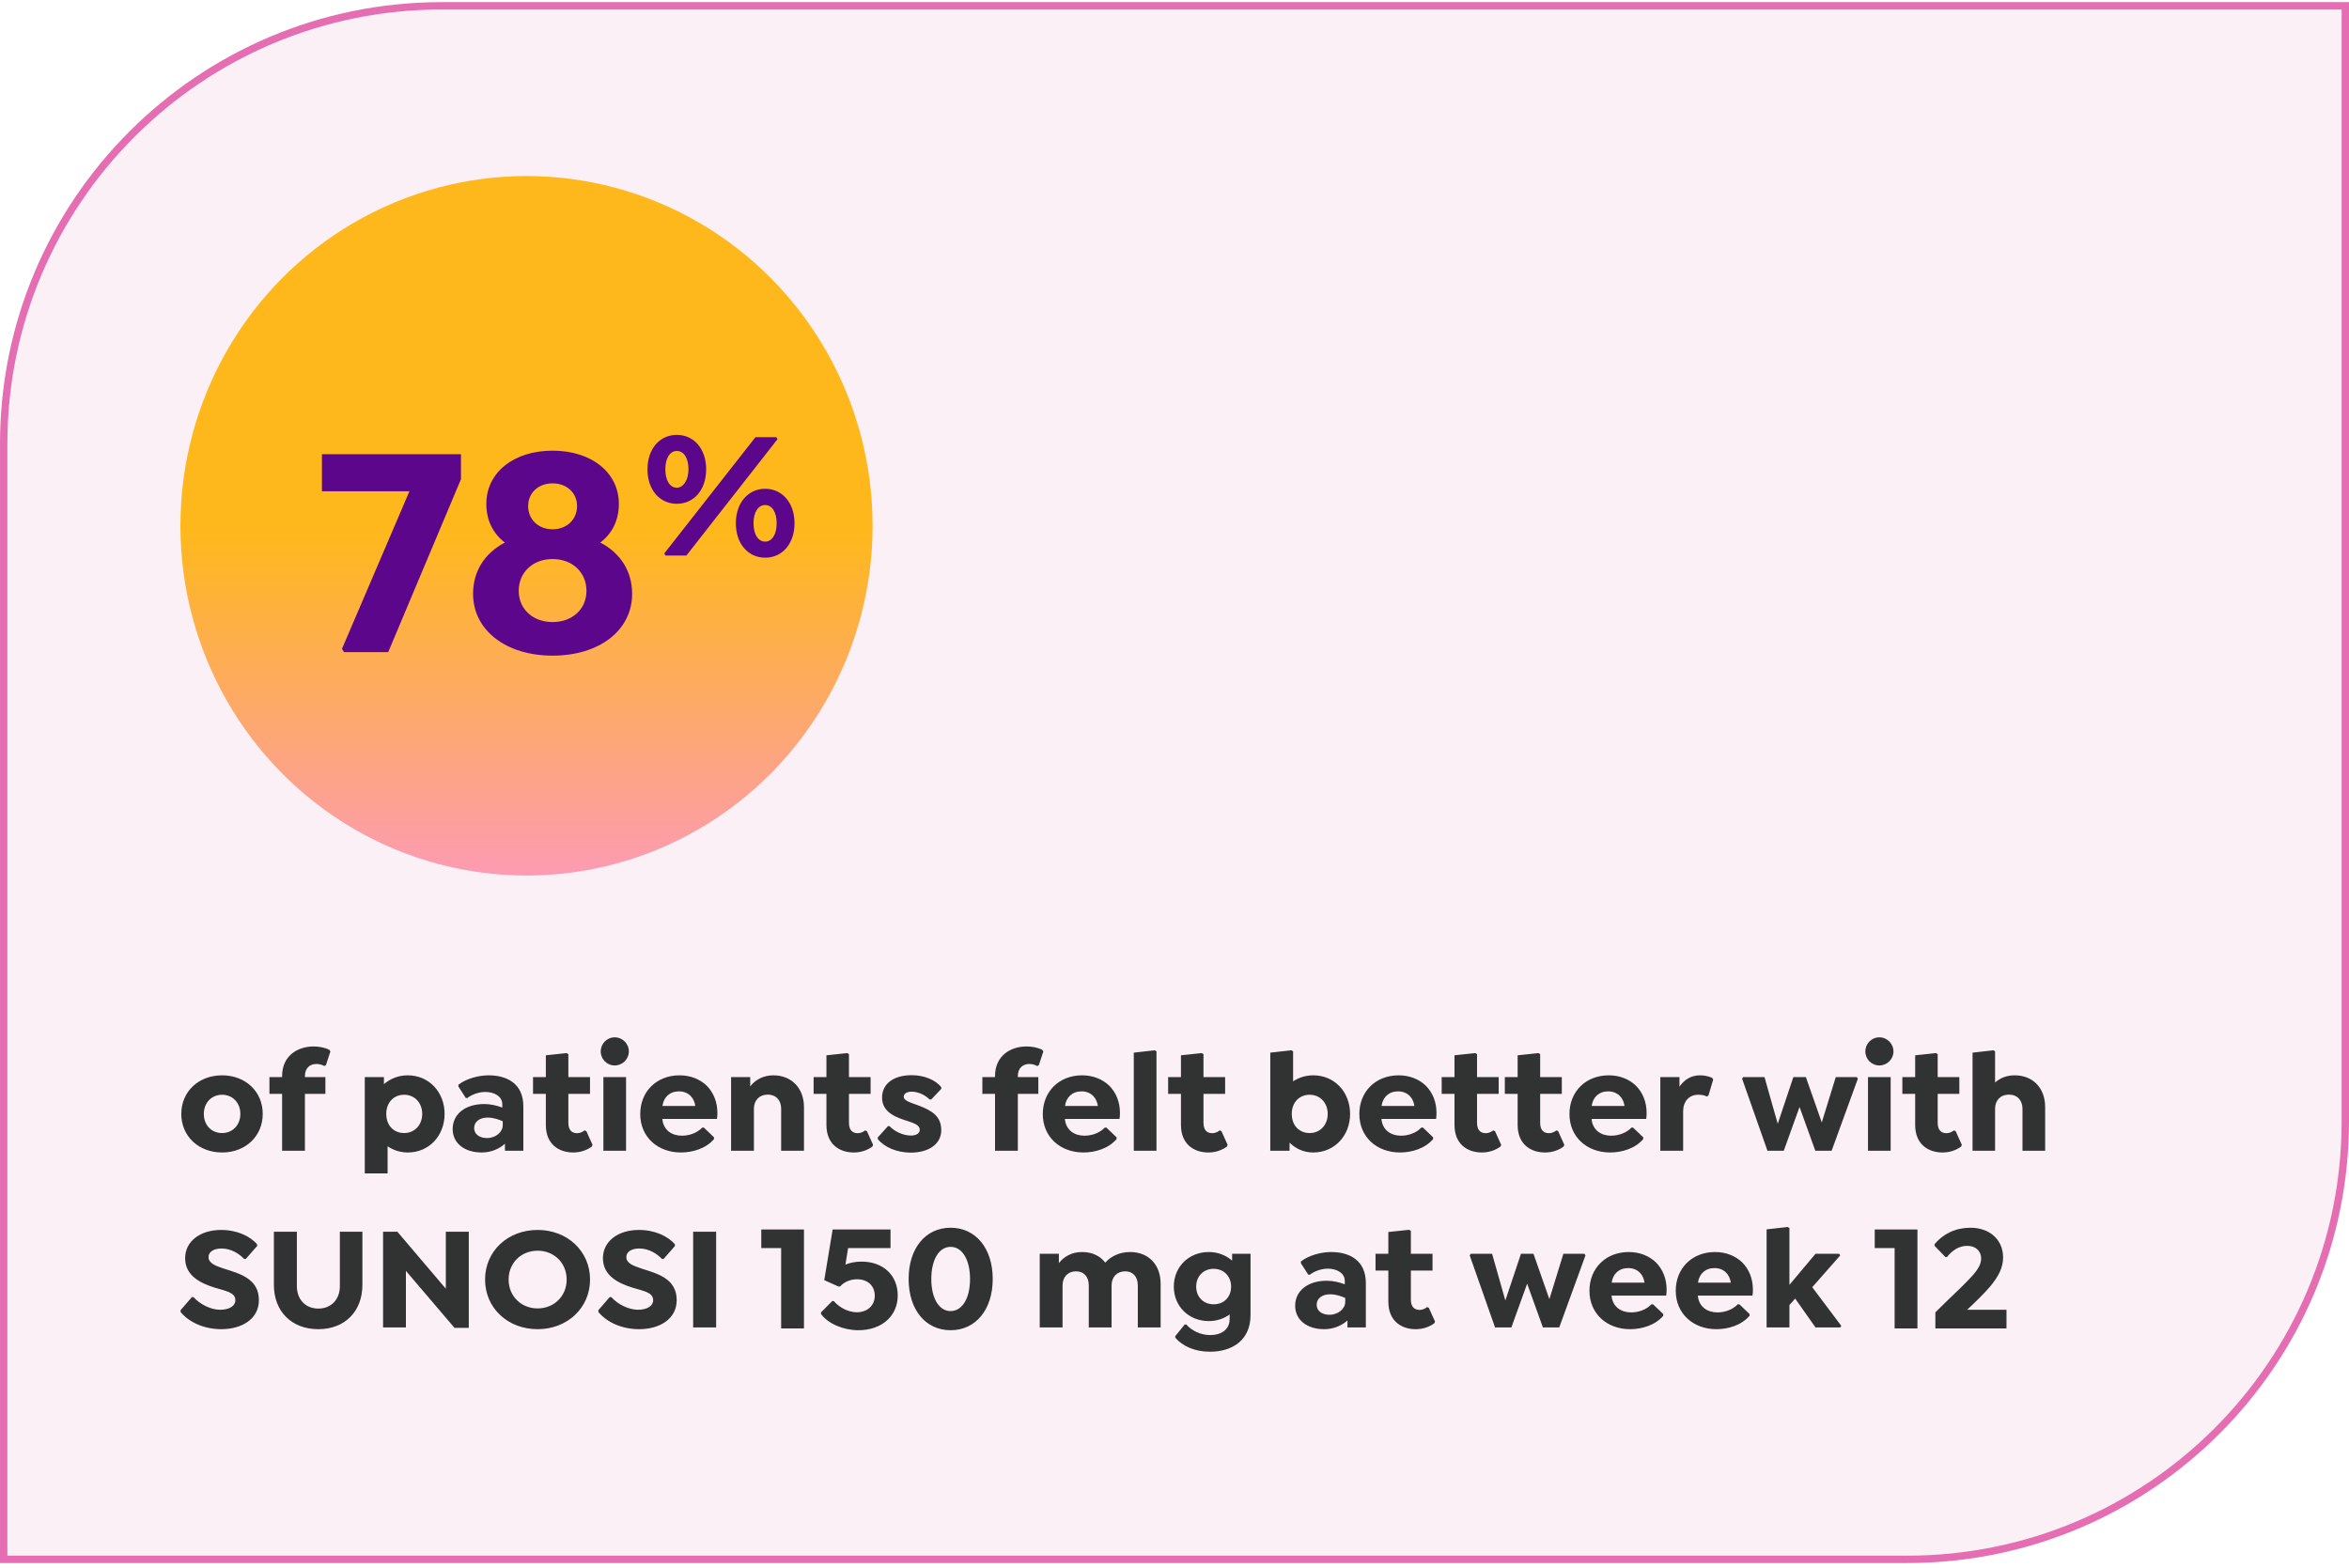
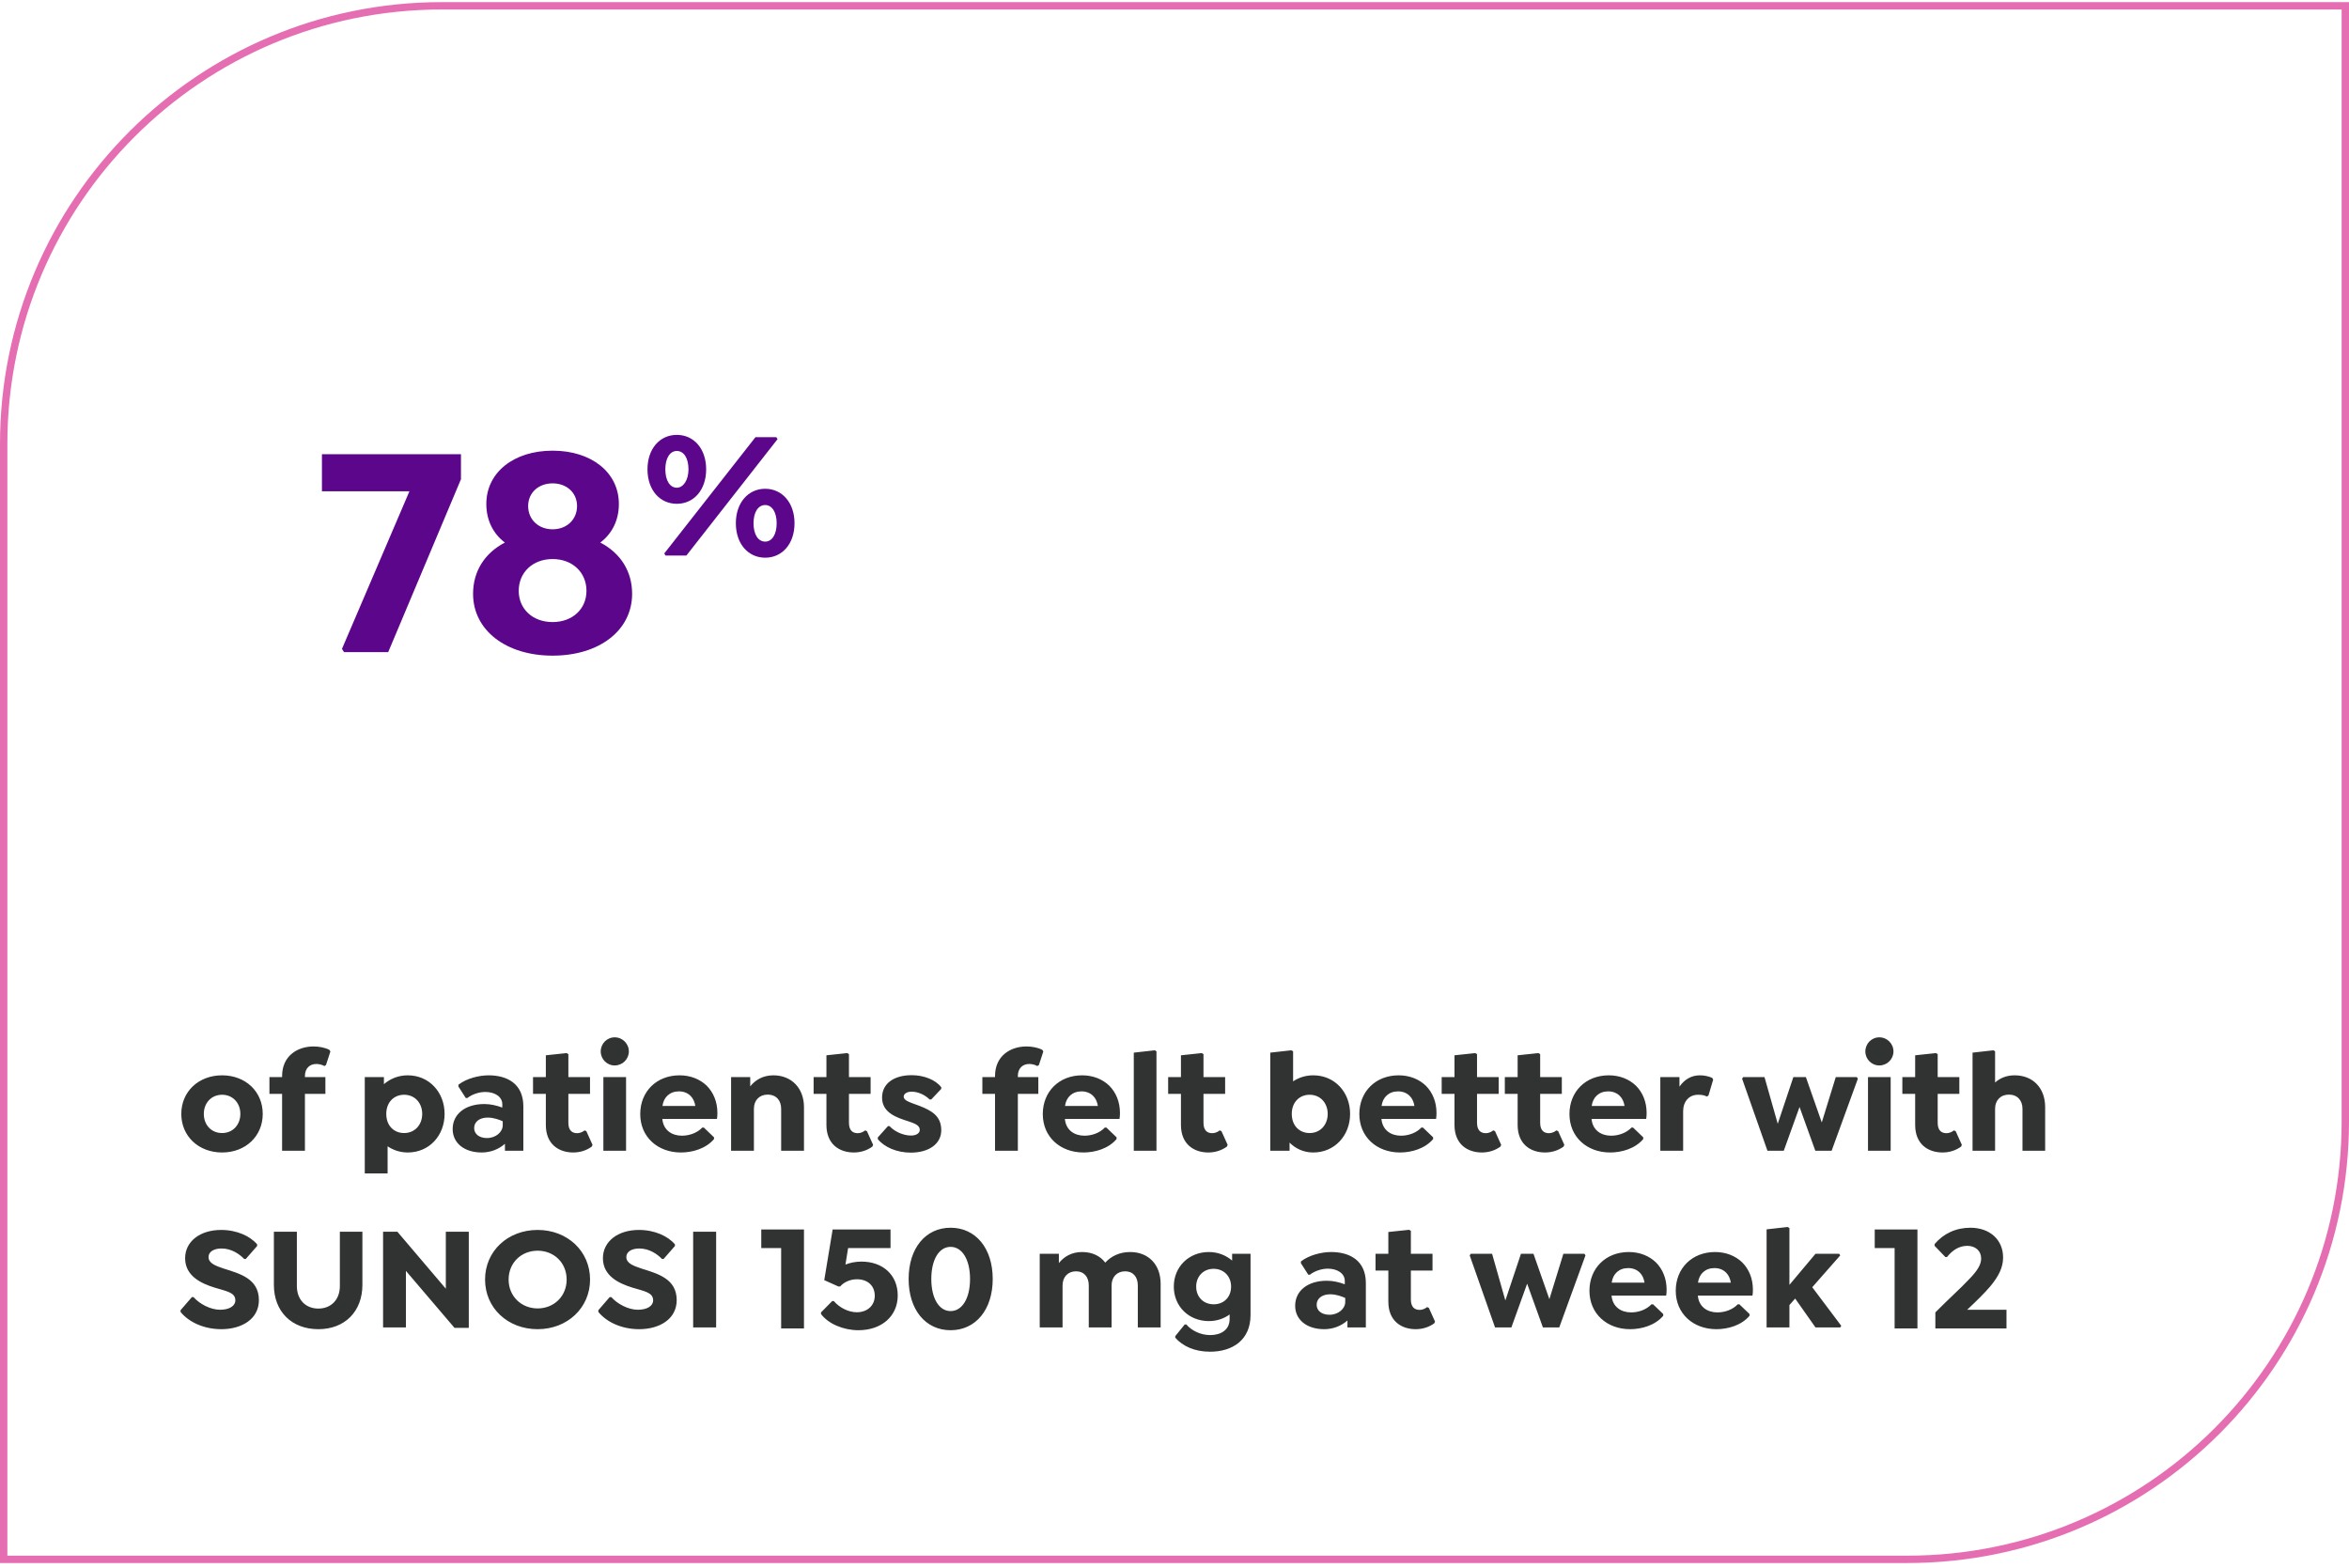
<svg xmlns="http://www.w3.org/2000/svg" width="319" height="213" viewBox="0 0 319 213" fill="none">
-   <path d="M0.5 60.289C0.5 27.428 27.139 0.789 60 0.789H318.5V152.289C318.5 185.15 291.861 211.789 259 211.789H0.5V60.289Z" fill="#E56DB1" fill-opacity="0.1" />
  <path d="M0.5 60.289C0.5 27.428 27.139 0.789 60 0.789H318.5V152.289C318.5 185.15 291.861 211.789 259 211.789H0.5V60.289Z" stroke="#E56DB1" />
-   <ellipse cx="71.5" cy="71.412" rx="47" ry="47.5" fill="url(#paint0_linear_940_90555)" />
-   <path d="M62.6 61.689V65.089L52.72 88.569H46.72L46.44 88.129L55.6 66.729H43.72V61.689H62.6ZM81.524 73.689C84.284 75.129 85.844 77.609 85.844 80.649C85.844 85.609 81.404 89.049 75.044 89.049C68.724 89.049 64.244 85.609 64.244 80.649C64.244 77.609 65.804 75.129 68.564 73.689C66.924 72.449 66.044 70.609 66.044 68.449C66.044 64.169 69.764 61.209 75.044 61.209C80.324 61.209 84.044 64.169 84.044 68.449C84.044 70.609 83.164 72.449 81.524 73.689ZM75.044 65.649C73.124 65.649 71.724 66.929 71.724 68.729C71.724 70.569 73.124 71.889 75.044 71.889C76.964 71.889 78.364 70.569 78.364 68.729C78.364 66.929 76.964 65.649 75.044 65.649ZM75.044 84.489C77.724 84.489 79.644 82.729 79.644 80.249C79.644 77.729 77.724 75.929 75.044 75.929C72.364 75.929 70.444 77.729 70.444 80.249C70.444 82.729 72.364 84.489 75.044 84.489ZM91.914 68.425C89.61 68.425 87.93 66.553 87.93 63.745C87.93 60.937 89.61 59.065 91.914 59.065C94.218 59.065 95.898 60.937 95.898 63.745C95.898 66.553 94.218 68.425 91.914 68.425ZM90.21 75.169L102.594 59.377H105.426L105.594 59.641L93.21 75.457H90.378L90.21 75.169ZM91.914 66.241C92.778 66.241 93.498 65.233 93.498 63.745C93.498 62.233 92.874 61.249 91.914 61.249C90.978 61.249 90.354 62.233 90.354 63.745C90.354 65.257 90.978 66.241 91.914 66.241ZM103.914 75.745C101.61 75.745 99.93 73.873 99.93 71.065C99.93 68.281 101.61 66.385 103.914 66.385C106.218 66.385 107.898 68.281 107.898 71.065C107.898 73.873 106.218 75.745 103.914 75.745ZM103.914 73.561C104.85 73.561 105.474 72.577 105.474 71.065C105.474 69.577 104.85 68.593 103.914 68.593C102.954 68.593 102.33 69.577 102.33 71.065C102.33 72.577 102.954 73.561 103.914 73.561Z" fill="#5C068C" />
+   <path d="M62.6 61.689V65.089L52.72 88.569H46.72L46.44 88.129L55.6 66.729H43.72V61.689H62.6ZM81.524 73.689C84.284 75.129 85.844 77.609 85.844 80.649C85.844 85.609 81.404 89.049 75.044 89.049C68.724 89.049 64.244 85.609 64.244 80.649C64.244 77.609 65.804 75.129 68.564 73.689C66.924 72.449 66.044 70.609 66.044 68.449C66.044 64.169 69.764 61.209 75.044 61.209C80.324 61.209 84.044 64.169 84.044 68.449C84.044 70.609 83.164 72.449 81.524 73.689ZM75.044 65.649C73.124 65.649 71.724 66.929 71.724 68.729C71.724 70.569 73.124 71.889 75.044 71.889C76.964 71.889 78.364 70.569 78.364 68.729C78.364 66.929 76.964 65.649 75.044 65.649ZM75.044 84.489C77.724 84.489 79.644 82.729 79.644 80.249C79.644 77.729 77.724 75.929 75.044 75.929C72.364 75.929 70.444 77.729 70.444 80.249C70.444 82.729 72.364 84.489 75.044 84.489ZM91.914 68.425C89.61 68.425 87.93 66.553 87.93 63.745C87.93 60.937 89.61 59.065 91.914 59.065C94.218 59.065 95.898 60.937 95.898 63.745C95.898 66.553 94.218 68.425 91.914 68.425ZM90.21 75.169L102.594 59.377H105.426L105.594 59.641L93.21 75.457H90.378L90.21 75.169M91.914 66.241C92.778 66.241 93.498 65.233 93.498 63.745C93.498 62.233 92.874 61.249 91.914 61.249C90.978 61.249 90.354 62.233 90.354 63.745C90.354 65.257 90.978 66.241 91.914 66.241ZM103.914 75.745C101.61 75.745 99.93 73.873 99.93 71.065C99.93 68.281 101.61 66.385 103.914 66.385C106.218 66.385 107.898 68.281 107.898 71.065C107.898 73.873 106.218 75.745 103.914 75.745ZM103.914 73.561C104.85 73.561 105.474 72.577 105.474 71.065C105.474 69.577 104.85 68.593 103.914 68.593C102.954 68.593 102.33 69.577 102.33 71.065C102.33 72.577 102.954 73.561 103.914 73.561Z" fill="#5C068C" />
  <path d="M30.16 156.529C26.96 156.529 24.62 154.309 24.62 151.289C24.62 148.269 26.96 146.049 30.16 146.049C33.36 146.049 35.68 148.269 35.68 151.289C35.68 154.309 33.36 156.529 30.16 156.529ZM30.16 153.889C31.6 153.889 32.64 152.789 32.64 151.289C32.64 149.789 31.6 148.689 30.16 148.689C28.72 148.689 27.68 149.789 27.68 151.289C27.68 152.789 28.7 153.889 30.16 153.889ZM42.95 144.509C42.13 144.509 41.41 145.029 41.41 146.149V146.289H44.19V148.569H41.41V156.289H38.31V148.569H36.59V146.289H38.31V146.149C38.31 143.369 40.45 142.129 42.57 142.129C43.31 142.129 44.11 142.269 44.73 142.589L44.87 142.809L44.27 144.649L44.05 144.789C43.71 144.589 43.29 144.509 42.95 144.509ZM55.377 146.049C58.277 146.049 60.377 148.349 60.377 151.289C60.377 154.229 58.297 156.529 55.377 156.529C54.337 156.529 53.397 156.209 52.637 155.689V159.369H49.537V146.289H52.137V147.249C52.997 146.509 54.097 146.049 55.377 146.049ZM54.877 153.889C56.357 153.889 57.337 152.749 57.337 151.289C57.337 149.829 56.357 148.689 54.877 148.689C53.537 148.689 52.457 149.669 52.457 151.289C52.457 152.909 53.517 153.889 54.877 153.889ZM66.352 146.049C68.872 146.049 71.072 147.189 71.072 150.269V156.289H68.572V155.349C67.732 156.089 66.632 156.529 65.412 156.529C63.052 156.529 61.472 155.249 61.472 153.349C61.472 151.309 63.192 149.949 65.772 149.949C66.632 149.949 67.452 150.149 68.212 150.429V149.969C68.212 148.969 67.212 148.309 65.912 148.309C65.052 148.309 64.112 148.629 63.472 149.129H63.252L62.252 147.569V147.329C63.352 146.469 65.052 146.049 66.352 146.049ZM66.132 154.569C67.332 154.569 68.272 153.749 68.272 152.829V152.289C67.832 152.089 67.052 151.789 66.232 151.789C65.112 151.789 64.392 152.369 64.392 153.209C64.392 154.029 65.092 154.569 66.132 154.569ZM79.626 153.629L80.466 155.489L80.366 155.729C79.686 156.229 78.806 156.529 77.846 156.529C75.886 156.529 74.126 155.409 74.126 152.789V148.569H72.386V146.289H74.126V143.329L76.946 143.029L77.186 143.169V146.289H80.126V148.569H77.186V152.489C77.186 153.529 77.686 153.909 78.386 153.909C78.706 153.909 79.106 153.769 79.386 153.529L79.626 153.629ZM83.48 144.709C82.42 144.709 81.58 143.849 81.58 142.809C81.58 141.749 82.42 140.889 83.48 140.889C84.54 140.889 85.4 141.749 85.4 142.809C85.4 143.849 84.54 144.709 83.48 144.709ZM81.94 156.289V146.289H85.02V156.289H81.94ZM97.365 151.969H89.945C90.085 153.489 91.225 154.249 92.605 154.249C93.625 154.249 94.685 153.869 95.365 153.149H95.585L96.965 154.469V154.709C95.845 156.029 94.005 156.529 92.465 156.529C89.325 156.529 86.945 154.429 86.945 151.309C86.945 148.269 89.145 146.049 92.285 146.049C93.765 146.049 95.045 146.569 95.965 147.449C96.885 148.369 97.425 149.649 97.425 151.169C97.425 151.469 97.405 151.729 97.365 151.969ZM92.205 148.229C90.965 148.229 90.125 149.009 89.965 150.209H94.425C94.345 149.669 94.125 149.189 93.805 148.869C93.405 148.449 92.845 148.229 92.205 148.229ZM105.023 146.049C107.523 146.049 109.183 147.829 109.183 150.369V156.289H106.083V150.589C106.083 149.469 105.423 148.669 104.243 148.669C103.143 148.669 102.383 149.429 102.383 150.589V156.289H99.283V146.289H101.883V147.549C102.583 146.669 103.623 146.049 105.023 146.049ZM117.731 153.629L118.571 155.489L118.471 155.729C117.791 156.229 116.911 156.529 115.951 156.529C113.991 156.529 112.231 155.409 112.231 152.789V148.569H110.491V146.289H112.231V143.329L115.051 143.029L115.291 143.169V146.289H118.231V148.569H115.291V152.489C115.291 153.529 115.791 153.909 116.491 153.909C116.811 153.909 117.211 153.769 117.491 153.529L117.731 153.629ZM123.686 156.549C121.826 156.549 120.106 155.829 119.206 154.709V154.489L120.586 152.949H120.806C121.406 153.629 122.606 154.229 123.706 154.229C124.446 154.229 124.906 153.909 124.906 153.449C124.906 152.829 124.206 152.589 123.406 152.309C121.746 151.789 119.786 151.129 119.786 149.069C119.786 147.209 121.346 146.029 123.806 146.029C125.486 146.029 127.066 146.669 127.826 147.669V147.889L126.466 149.329H126.246C125.526 148.629 124.586 148.269 123.806 148.269C123.166 148.269 122.726 148.549 122.726 148.949C122.726 149.509 123.626 149.729 124.846 150.189C126.546 150.849 127.826 151.589 127.826 153.509C127.826 155.349 126.166 156.549 123.686 156.549ZM139.767 144.509C138.947 144.509 138.227 145.029 138.227 146.149V146.289H141.007V148.569H138.227V156.289H135.127V148.569H133.407V146.289H135.127V146.149C135.127 143.369 137.267 142.129 139.387 142.129C140.127 142.129 140.927 142.269 141.547 142.589L141.687 142.809L141.087 144.649L140.867 144.789C140.527 144.589 140.107 144.509 139.767 144.509ZM152.033 151.969H144.613C144.753 153.489 145.893 154.249 147.273 154.249C148.293 154.249 149.353 153.869 150.033 153.149H150.253L151.633 154.469V154.709C150.513 156.029 148.673 156.529 147.133 156.529C143.993 156.529 141.613 154.429 141.613 151.309C141.613 148.269 143.813 146.049 146.953 146.049C148.433 146.049 149.713 146.569 150.633 147.449C151.553 148.369 152.093 149.649 152.093 151.169C152.093 151.469 152.073 151.729 152.033 151.969ZM146.873 148.229C145.633 148.229 144.793 149.009 144.633 150.209H149.093C149.013 149.669 148.793 149.189 148.473 148.869C148.073 148.449 147.513 148.229 146.873 148.229ZM153.971 156.289V142.969L156.831 142.649L157.051 142.789V156.289H153.971ZM165.876 153.629L166.716 155.489L166.616 155.729C165.936 156.229 165.056 156.529 164.096 156.529C162.136 156.529 160.376 155.409 160.376 152.789V148.569H158.636V146.289H160.376V143.329L163.196 143.029L163.436 143.169V146.289H166.376V148.569H163.436V152.489C163.436 153.529 163.936 153.909 164.636 153.909C164.956 153.909 165.356 153.769 165.636 153.529L165.876 153.629ZM178.346 146.049C181.266 146.049 183.346 148.349 183.346 151.289C183.346 154.229 181.246 156.529 178.346 156.529C177.006 156.529 175.926 155.989 175.126 155.189V156.289H172.506V142.969L175.366 142.649L175.606 142.789V146.869C176.386 146.349 177.306 146.049 178.346 146.049ZM177.846 153.889C179.326 153.889 180.306 152.749 180.306 151.289C180.306 149.829 179.326 148.689 177.846 148.689C176.506 148.689 175.426 149.669 175.426 151.289C175.426 152.909 176.486 153.889 177.846 153.889ZM195.021 151.969H187.601C187.741 153.489 188.881 154.249 190.261 154.249C191.281 154.249 192.341 153.869 193.021 153.149H193.241L194.621 154.469V154.709C193.501 156.029 191.661 156.529 190.121 156.529C186.981 156.529 184.601 154.429 184.601 151.309C184.601 148.269 186.801 146.049 189.941 146.049C191.421 146.049 192.701 146.569 193.621 147.449C194.541 148.369 195.081 149.649 195.081 151.169C195.081 151.469 195.061 151.729 195.021 151.969ZM189.861 148.229C188.621 148.229 187.781 149.009 187.621 150.209H192.081C192.001 149.669 191.781 149.189 191.461 148.869C191.061 148.449 190.501 148.229 189.861 148.229ZM203.024 153.629L203.864 155.489L203.764 155.729C203.084 156.229 202.204 156.529 201.244 156.529C199.284 156.529 197.524 155.409 197.524 152.789V148.569H195.784V146.289H197.524V143.329L200.344 143.029L200.584 143.169V146.289H203.524V148.569H200.584V152.489C200.584 153.529 201.084 153.909 201.784 153.909C202.104 153.909 202.504 153.769 202.784 153.529L203.024 153.629ZM211.599 153.629L212.439 155.489L212.339 155.729C211.659 156.229 210.779 156.529 209.819 156.529C207.859 156.529 206.099 155.409 206.099 152.789V148.569H204.359V146.289H206.099V143.329L208.919 143.029L209.159 143.169V146.289H212.099V148.569H209.159V152.489C209.159 153.529 209.659 153.909 210.359 153.909C210.679 153.909 211.079 153.769 211.359 153.529L211.599 153.629ZM223.556 151.969H216.136C216.276 153.489 217.416 154.249 218.796 154.249C219.816 154.249 220.876 153.869 221.556 153.149H221.776L223.156 154.469V154.709C222.036 156.029 220.196 156.529 218.656 156.529C215.516 156.529 213.136 154.429 213.136 151.309C213.136 148.269 215.336 146.049 218.476 146.049C219.956 146.049 221.236 146.569 222.156 147.449C223.076 148.369 223.616 149.649 223.616 151.169C223.616 151.469 223.596 151.729 223.556 151.969ZM218.396 148.229C217.156 148.229 216.316 149.009 216.156 150.209H220.616C220.536 149.669 220.316 149.189 219.996 148.869C219.596 148.449 219.036 148.229 218.396 148.229ZM232.515 146.389L232.655 146.629L232.015 148.789L231.795 148.929C231.415 148.729 231.035 148.689 230.595 148.689C229.375 148.689 228.575 149.609 228.575 150.929V156.289H225.475V146.289H228.075V147.589C228.735 146.629 229.675 146.049 230.835 146.049C231.455 146.049 231.995 146.169 232.515 146.389ZM252.162 146.289L252.302 146.509L248.742 156.289H246.522L244.382 150.349L242.242 156.289H240.022L236.582 146.509L236.722 146.289H239.622L241.422 152.629L243.542 146.289H245.242L247.402 152.449L249.302 146.289H252.162ZM255.218 144.709C254.158 144.709 253.318 143.849 253.318 142.809C253.318 141.749 254.158 140.889 255.218 140.889C256.278 140.889 257.138 141.749 257.138 142.809C257.138 143.849 256.278 144.709 255.218 144.709ZM253.678 156.289V146.289H256.758V156.289H253.678ZM265.583 153.629L266.423 155.489L266.323 155.729C265.643 156.229 264.763 156.529 263.803 156.529C261.843 156.529 260.083 155.409 260.083 152.789V148.569H258.343V146.289H260.083V143.329L262.903 143.029L263.143 143.169V146.289H266.083V148.569H263.143V152.489C263.143 153.529 263.643 153.909 264.343 153.909C264.663 153.909 265.063 153.769 265.343 153.529L265.583 153.629ZM273.597 146.049C276.057 146.049 277.737 147.749 277.737 150.369V156.289H274.657V150.589C274.657 149.449 273.957 148.669 272.817 148.669C271.677 148.669 270.937 149.449 270.937 150.589V156.289H267.877V142.969L270.717 142.649L270.937 142.789V147.029C271.597 146.429 272.477 146.049 273.597 146.049ZM30.06 180.529C27.74 180.529 25.68 179.609 24.52 178.189V177.949L26.06 176.169H26.28C27.1 177.109 28.6 177.889 29.88 177.889C31.16 177.889 31.96 177.369 31.96 176.609C31.96 175.509 30.7 175.369 29.1 174.869C27.32 174.309 25.14 173.309 25.14 170.889C25.14 168.629 27.14 167.049 30.04 167.049C32.16 167.049 33.98 167.889 34.92 169.009V169.229L33.38 170.989H33.16C32.52 170.329 31.44 169.569 30.08 169.569C29.04 169.569 28.32 170.009 28.32 170.729C28.32 171.589 29.3 171.929 30.36 172.289C32.58 172.989 35.16 173.669 35.16 176.589C35.16 179.129 32.86 180.529 30.06 180.529ZM37.194 167.289H40.315V174.669C40.315 176.509 41.495 177.729 43.234 177.729C44.974 177.729 46.154 176.509 46.154 174.669V167.289H49.215V174.509C49.215 178.129 46.815 180.529 43.234 180.529C39.614 180.529 37.194 178.129 37.194 174.509V167.289ZM60.543 167.289H63.663V180.349H61.723L55.123 172.609V180.289H52.023V167.289H53.963L60.543 175.029V167.289ZM73.012 180.529C68.952 180.529 65.872 177.649 65.872 173.789C65.872 169.929 68.952 167.049 73.012 167.049C77.052 167.049 80.132 169.929 80.132 173.789C80.132 177.629 77.052 180.529 73.012 180.529ZM73.012 177.709C75.212 177.709 76.952 176.069 76.952 173.789C76.952 171.489 75.212 169.869 73.012 169.869C70.812 169.869 69.072 171.489 69.072 173.789C69.072 176.069 70.812 177.709 73.012 177.709ZM86.798 180.529C84.478 180.529 82.418 179.609 81.258 178.189V177.949L82.798 176.169H83.018C83.838 177.109 85.338 177.889 86.618 177.889C87.898 177.889 88.698 177.369 88.698 176.609C88.698 175.509 87.438 175.369 85.838 174.869C84.058 174.309 81.878 173.309 81.878 170.889C81.878 168.629 83.878 167.049 86.778 167.049C88.898 167.049 90.718 167.889 91.658 169.009V169.229L90.118 170.989H89.898C89.258 170.329 88.178 169.569 86.818 169.569C85.778 169.569 85.058 170.009 85.058 170.729C85.058 171.589 86.038 171.929 87.098 172.289C89.318 172.989 91.898 173.669 91.898 176.589C91.898 179.129 89.598 180.529 86.798 180.529ZM94.133 167.289H97.253V180.289H94.133V167.289ZM103.382 166.989H109.182V180.429H106.082V169.509H103.382V166.989ZM116.995 171.349C119.895 171.349 121.915 173.169 121.915 175.949C121.915 178.749 119.735 180.669 116.575 180.669C114.515 180.669 112.475 179.789 111.495 178.469V178.249L113.015 176.709H113.235C113.995 177.609 115.235 178.229 116.355 178.229C117.795 178.229 118.795 177.309 118.795 175.989C118.795 174.629 117.835 173.749 116.375 173.749C115.435 173.749 114.555 174.169 114.095 174.729H113.855L111.935 173.869L113.075 166.989H120.935V169.509H115.175L114.815 171.749C115.435 171.509 116.155 171.349 116.995 171.349ZM134.814 173.709C134.814 177.889 132.494 180.669 129.094 180.669C125.694 180.669 123.394 177.889 123.394 173.709C123.394 169.529 125.694 166.749 129.094 166.749C132.494 166.749 134.814 169.529 134.814 173.709ZM126.474 173.709C126.474 176.329 127.514 178.069 129.094 178.069C130.674 178.069 131.734 176.329 131.734 173.709C131.734 171.089 130.674 169.349 129.094 169.349C127.514 169.349 126.474 171.089 126.474 173.709ZM153.478 170.049C155.958 170.049 157.618 171.749 157.618 174.369V180.289H154.518V174.589C154.518 173.429 153.878 172.669 152.798 172.669C151.697 172.669 150.957 173.429 150.957 174.589V180.289H147.858V174.589C147.858 173.429 147.218 172.669 146.118 172.669C145.038 172.669 144.298 173.429 144.298 174.589V180.289H141.198V170.289H143.798V171.549C144.498 170.669 145.538 170.049 146.938 170.049C148.318 170.049 149.398 170.569 150.098 171.489C150.878 170.629 152.018 170.049 153.478 170.049ZM167.326 170.289H169.826V178.609C169.826 181.989 167.386 183.589 164.326 183.589C162.226 183.589 160.606 182.829 159.606 181.689V181.469L160.886 179.889H161.106C161.806 180.709 163.026 181.329 164.346 181.329C165.746 181.329 166.986 180.669 166.986 179.149V178.529C166.226 179.089 165.246 179.429 164.166 179.429C161.446 179.429 159.406 177.429 159.406 174.749C159.406 172.049 161.446 170.049 164.166 170.049C165.426 170.049 166.506 170.509 167.326 171.209V170.289ZM164.826 177.149C166.226 177.149 167.186 176.149 167.186 174.749C167.186 173.349 166.206 172.329 164.806 172.329C163.426 172.329 162.446 173.349 162.446 174.749C162.446 176.149 163.426 177.149 164.826 177.149ZM180.766 170.049C183.286 170.049 185.486 171.189 185.486 174.269V180.289H182.986V179.349C182.146 180.089 181.046 180.529 179.826 180.529C177.466 180.529 175.886 179.249 175.886 177.349C175.886 175.309 177.606 173.949 180.186 173.949C181.046 173.949 181.866 174.149 182.626 174.429V173.969C182.626 172.969 181.626 172.309 180.326 172.309C179.466 172.309 178.526 172.629 177.886 173.129H177.666L176.666 171.569V171.329C177.766 170.469 179.466 170.049 180.766 170.049ZM180.546 178.569C181.746 178.569 182.686 177.749 182.686 176.829V176.289C182.246 176.089 181.466 175.789 180.646 175.789C179.526 175.789 178.806 176.369 178.806 177.209C178.806 178.029 179.506 178.569 180.546 178.569ZM194.04 177.629L194.88 179.489L194.78 179.729C194.1 180.229 193.22 180.529 192.26 180.529C190.3 180.529 188.54 179.409 188.54 176.789V172.569H186.8V170.289H188.54V167.329L191.36 167.029L191.6 167.169V170.289H194.54V172.569H191.6V176.489C191.6 177.529 192.1 177.909 192.8 177.909C193.12 177.909 193.52 177.769 193.8 177.529L194.04 177.629ZM215.17 170.289L215.31 170.509L211.75 180.289H209.53L207.39 174.349L205.25 180.289H203.03L199.59 170.509L199.73 170.289H202.63L204.43 176.629L206.55 170.289H208.25L210.41 176.449L212.31 170.289H215.17ZM226.271 175.969H218.851C218.991 177.489 220.131 178.249 221.511 178.249C222.531 178.249 223.591 177.869 224.271 177.149H224.491L225.871 178.469V178.709C224.751 180.029 222.911 180.529 221.371 180.529C218.231 180.529 215.851 178.429 215.851 175.309C215.851 172.269 218.051 170.049 221.191 170.049C222.671 170.049 223.951 170.569 224.871 171.449C225.791 172.369 226.331 173.649 226.331 175.169C226.331 175.469 226.311 175.729 226.271 175.969ZM221.111 172.229C219.871 172.229 219.031 173.009 218.871 174.209H223.331C223.251 173.669 223.031 173.189 222.711 172.869C222.311 172.449 221.751 172.229 221.111 172.229ZM237.99 175.969H230.57C230.71 177.489 231.85 178.249 233.23 178.249C234.25 178.249 235.31 177.869 235.99 177.149H236.21L237.59 178.469V178.709C236.47 180.029 234.63 180.529 233.09 180.529C229.95 180.529 227.57 178.429 227.57 175.309C227.57 172.269 229.77 170.049 232.91 170.049C234.39 170.049 235.67 170.569 236.59 171.449C237.51 172.369 238.05 173.649 238.05 175.169C238.05 175.469 238.03 175.729 237.99 175.969ZM232.83 172.229C231.59 172.229 230.75 173.009 230.59 174.209H235.05C234.97 173.669 234.75 173.189 234.43 172.869C234.03 172.449 233.47 172.229 232.83 172.229ZM246.108 174.829L250.048 180.069L249.908 180.289H246.548L243.788 176.369L243.008 177.249V180.289H239.908V166.969L242.768 166.649L243.008 166.789V174.509L246.548 170.289H249.768L249.908 170.509L246.108 174.829ZM254.593 166.989H260.393V180.429H257.293V169.509H254.593V166.989ZM267.146 177.889H272.486V180.429H262.826V178.249C264.726 176.329 266.286 174.949 267.346 173.809C268.466 172.669 269.046 171.809 269.046 170.929C269.046 169.889 268.266 169.209 267.166 169.209C266.086 169.209 265.166 169.769 264.406 170.729H264.186L262.726 169.209V168.969C263.906 167.569 265.586 166.749 267.586 166.749C270.226 166.749 272.026 168.389 272.026 170.789C272.026 172.149 271.426 173.329 270.286 174.709C269.486 175.649 268.446 176.669 267.146 177.889Z" fill="#313333" />
  <defs>
    <linearGradient id="paint0_linear_940_90555" x1="71.5" y1="23.912" x2="71.5" y2="118.912" gradientUnits="userSpaceOnUse">
      <stop stop-color="#FFB81C" />
      <stop offset="0" stop-color="#FFB81C" />
      <stop offset="0.51" stop-color="#FFB81C" />
      <stop offset="1" stop-color="#FC9BB3" />
    </linearGradient>
  </defs>
</svg>